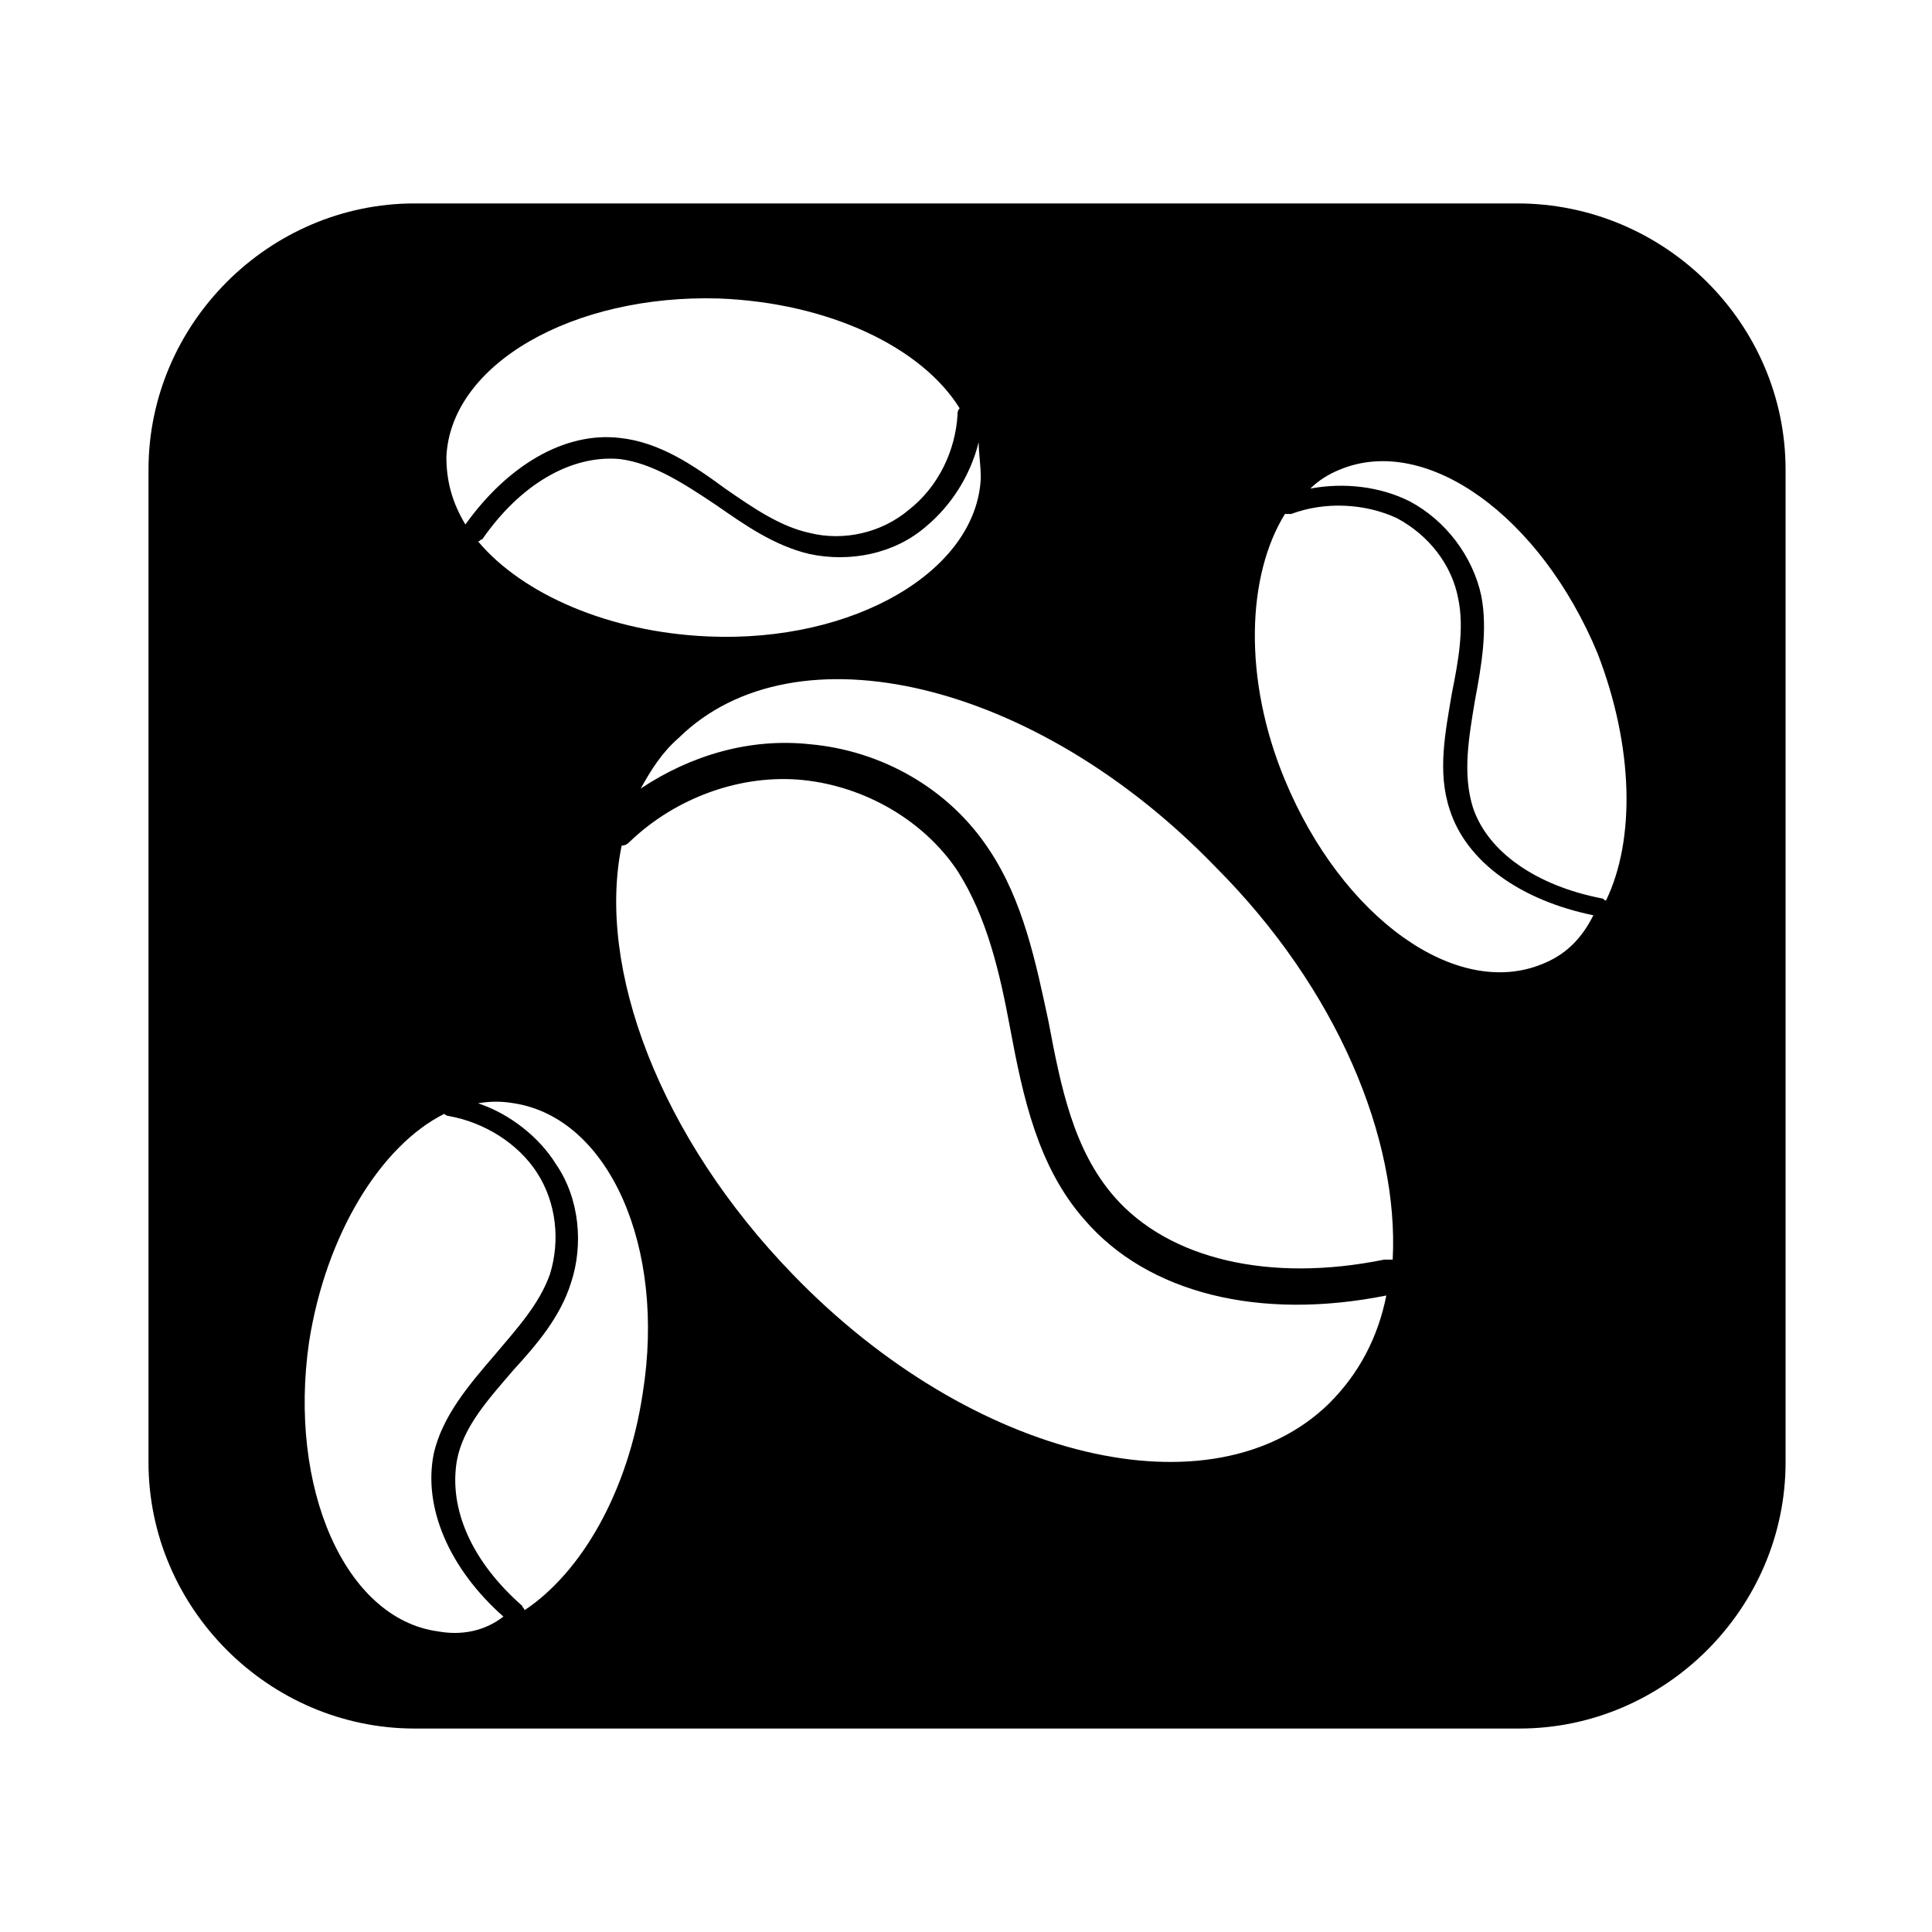
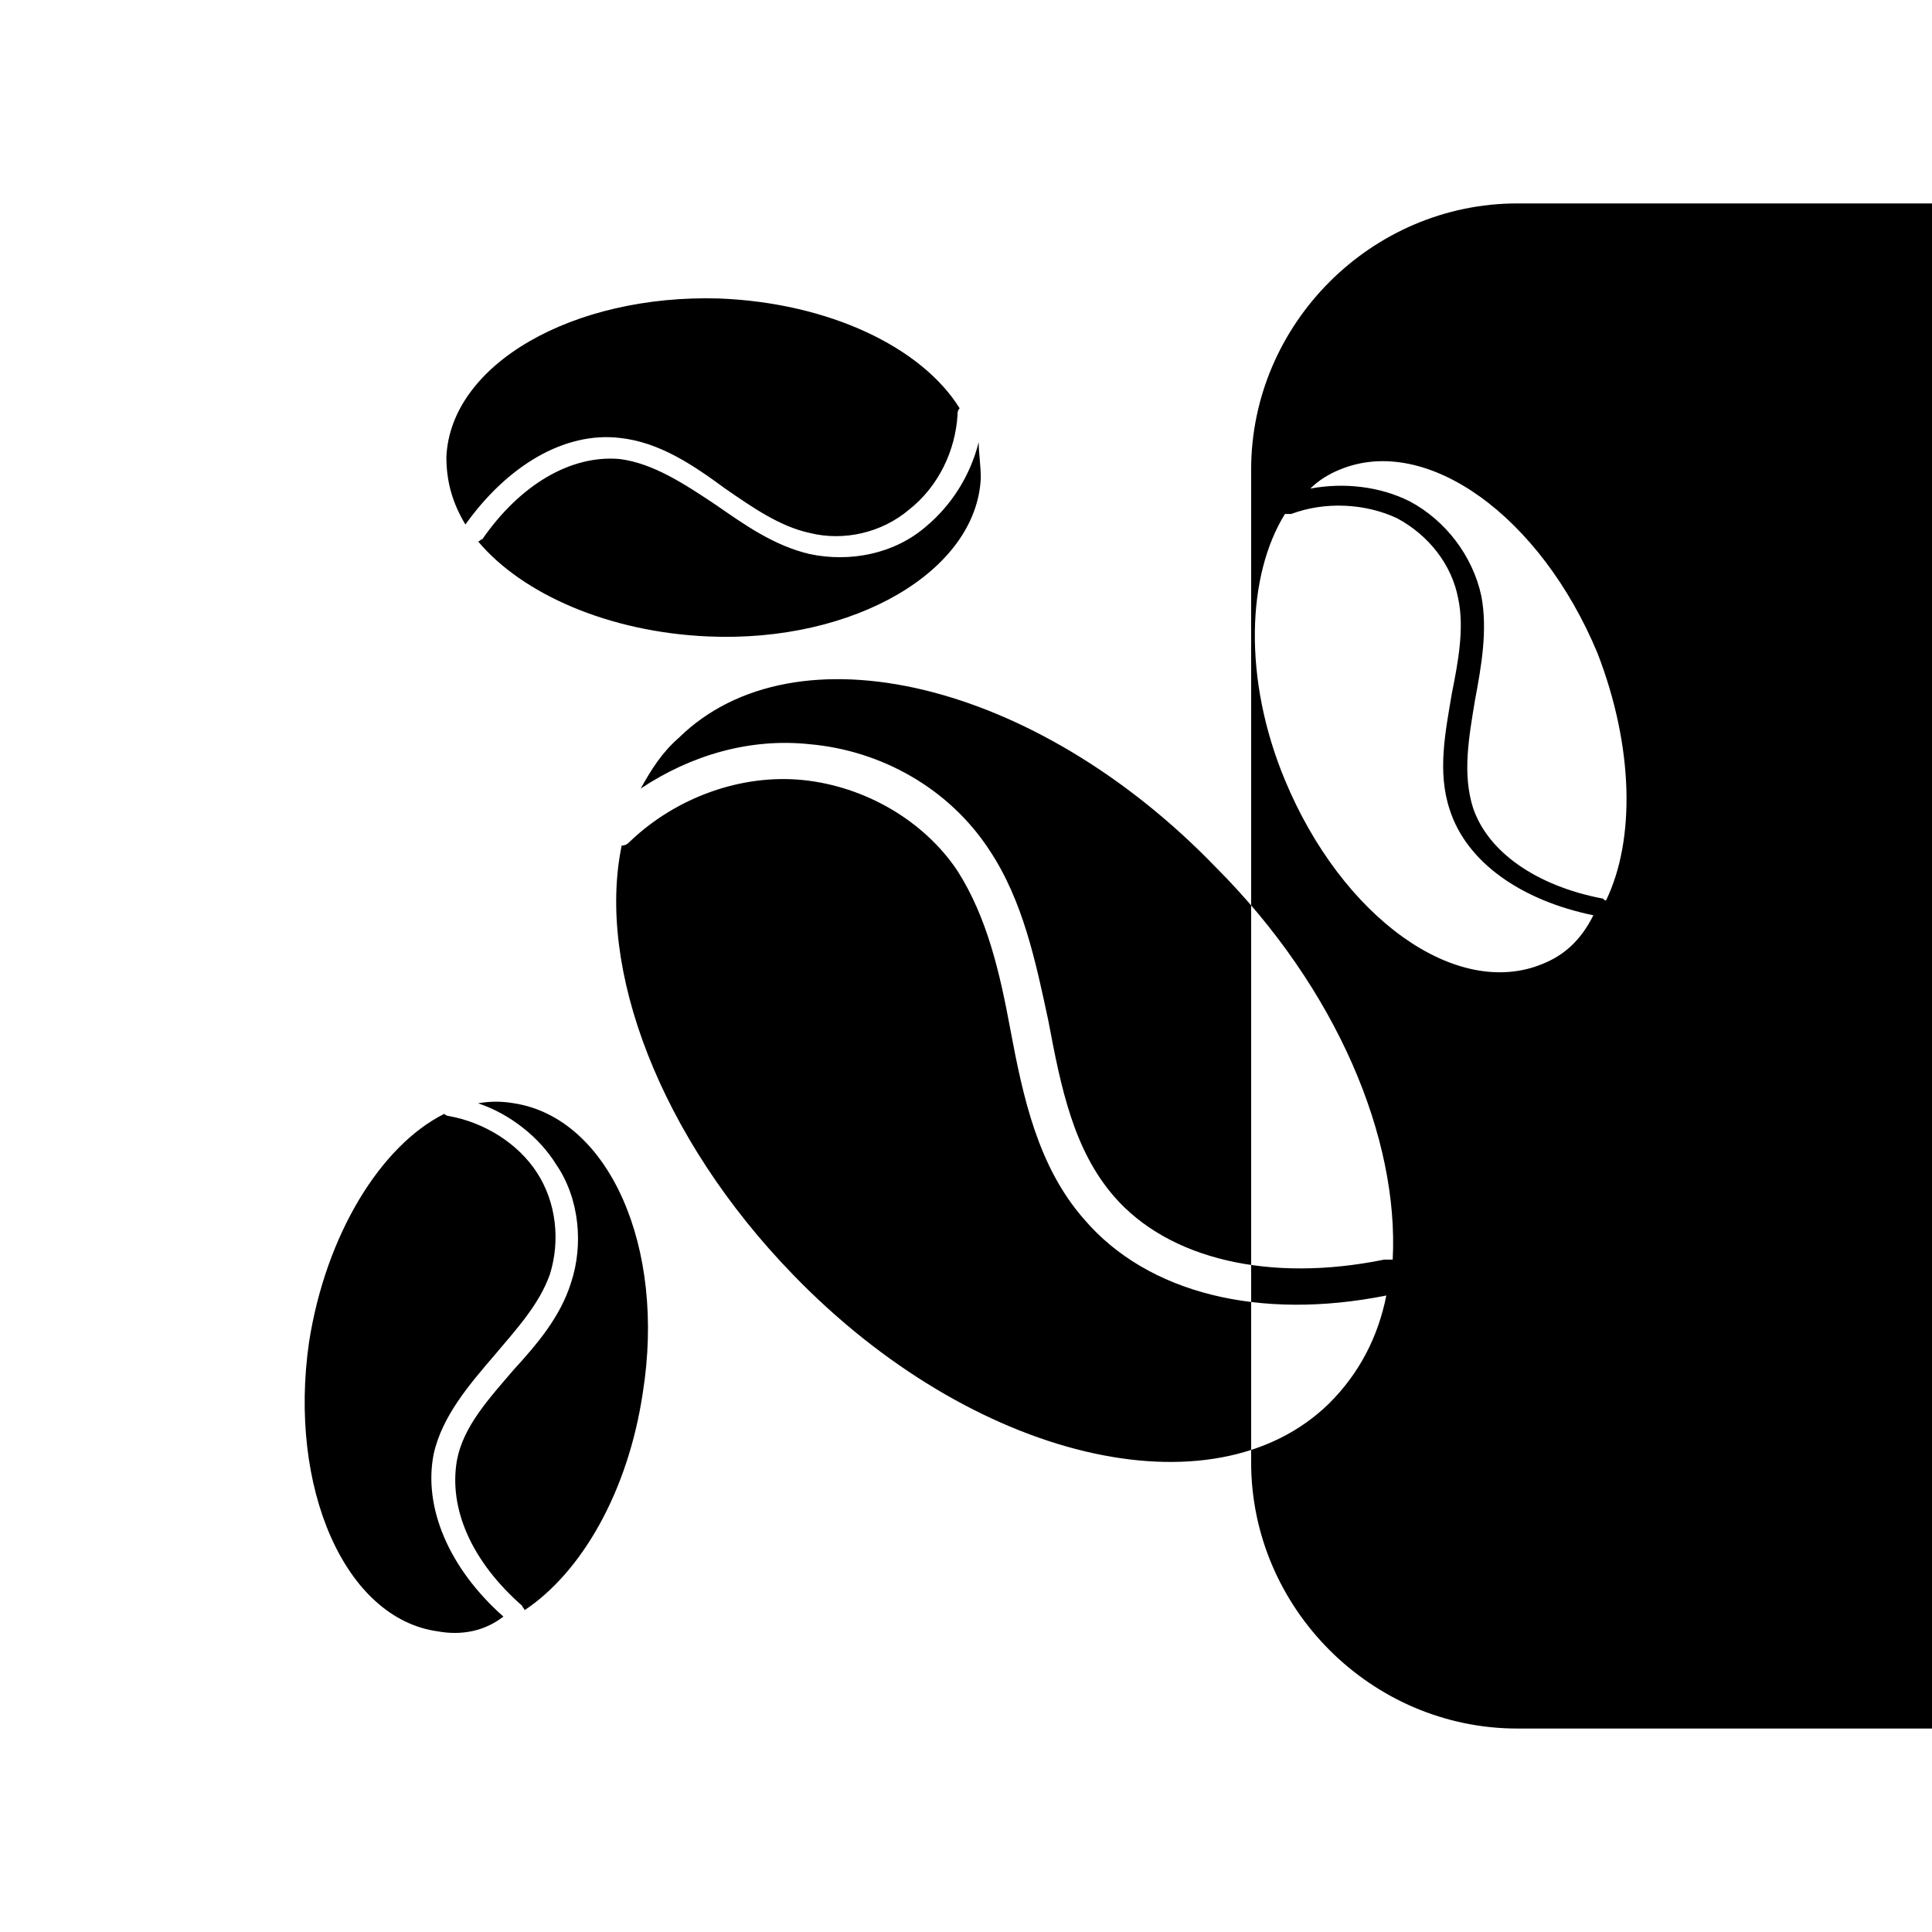
<svg xmlns="http://www.w3.org/2000/svg" fill="#000000" width="800px" height="800px" version="1.1" viewBox="144 144 512 512">
-   <path d="m546.1 197.91h-292.21c-38.625 0-70.535 31.906-70.535 70.535v263.1c0 38.625 31.906 70.535 70.535 70.535h292.77c38.625 0 70.535-31.906 70.535-70.535v-263.1c-0.004-38.625-31.91-70.535-71.098-70.535zm-142.18 72.773c-1.121 24.629-33.586 43.664-72.211 41.984-26.309-1.121-49.262-11.195-61.016-25.191 0.559 0 0.559-0.559 1.121-0.559 10.078-14.555 23.512-22.391 36.387-21.273 8.957 1.121 17.352 6.719 25.75 12.316 7.277 5.039 15.113 10.637 24.629 12.875 10.637 2.238 22.391 0 30.789-7.277 6.719-5.598 11.754-13.434 13.996-22.391-0.008 2.797 0.555 6.156 0.555 9.516zm-69.414-47.582c29.109 1.121 53.738 12.875 63.816 29.109-0.559 0.559-0.559 1.121-0.559 1.68-0.559 9.516-5.039 19.031-12.875 25.191-7.277 6.156-17.352 8.398-26.309 6.156-7.836-1.68-15.113-6.719-22.391-11.754-8.398-6.156-17.352-12.316-27.988-13.434-14.555-1.68-29.668 7.277-40.863 22.953-3.359-5.598-5.039-11.195-5.039-17.914 1.113-24.637 33.582-43.109 72.207-41.988zm-74.453 353.23c-24.629-3.359-39.746-38.066-34.148-76.691 4.477-28.551 19.031-52.059 35.828-60.457 0.559 0.559 1.121 0.559 1.121 0.559 9.516 1.68 18.473 7.277 23.512 15.113 5.039 7.836 6.156 17.914 3.359 26.871-2.801 7.836-8.398 13.996-14.555 21.273-6.719 7.836-13.996 16.234-16.234 26.309-2.801 13.996 3.918 30.23 18.473 43.105-5.039 3.918-11.195 5.039-17.355 3.918zm54.301-63.258c-3.918 26.309-16.234 47.582-31.348 57.656 0-0.559-0.559-0.559-0.559-1.121-13.434-11.754-19.594-25.75-17.352-38.625 1.68-8.957 8.398-16.234 15.113-24.07 6.156-6.719 12.316-13.996 15.113-22.953 3.359-10.078 2.238-22.391-3.918-31.348-4.477-7.277-12.316-13.434-20.711-16.234 3.359-0.559 6.156-0.559 9.516 0 25.188 3.926 40.301 38.07 34.145 76.695zm181.93 2.801c-30.789 30.23-94.605 15.113-142.19-34.148-35.266-36.387-52.059-81.168-45.344-113.64 1.121 0 1.68-0.559 2.238-1.121 12.316-11.754 29.668-17.914 45.902-16.234s31.906 10.637 40.863 24.07c7.836 12.316 11.195 26.871 13.996 41.984 3.359 17.914 7.277 36.387 19.594 50.383 16.793 19.594 46.461 26.871 80.051 20.152-2.238 11.195-7.273 20.715-15.113 28.551zm16.793-38.066h-2.238c-30.23 6.156-57.098 0-71.652-16.793-10.637-12.316-13.996-28.551-17.352-46.461-3.359-15.676-6.719-31.906-15.676-45.344-10.637-16.234-28.551-26.309-47.582-27.988-15.676-1.68-31.348 2.801-44.781 11.754 2.801-5.039 5.598-9.516 10.078-13.434 30.789-30.23 94.605-15.113 142.19 34.148 32.461 32.465 48.695 72.211 47.016 104.12zm39.746-78.371c-22.953 9.516-53.18-12.316-68.293-48.703-11.195-26.871-10.078-54.301 0-70.535h1.68c8.957-3.359 19.594-2.801 27.988 1.121 8.398 4.477 14.555 12.316 16.234 21.273 1.68 7.836 0 16.793-1.68 25.191-1.68 10.078-3.918 20.711-0.559 30.789 4.477 13.996 19.031 24.07 38.066 27.988-3.359 6.719-7.84 10.637-13.438 12.875zm16.793-16.793c-0.559 0-0.559-0.559-1.121-0.559-17.352-3.359-30.23-12.316-34.148-24.07-2.801-8.957-1.121-18.473 0.559-28.551 1.68-8.957 3.359-18.473 1.68-27.43-2.238-10.637-9.516-20.152-19.031-25.191-7.836-3.918-17.352-5.039-26.309-3.359 2.238-2.238 5.039-3.918 7.836-5.039 22.953-9.516 53.18 12.316 68.293 48.703 9.52 24.633 10.082 49.262 2.242 65.496z" />
+   <path d="m546.1 197.91c-38.625 0-70.535 31.906-70.535 70.535v263.1c0 38.625 31.906 70.535 70.535 70.535h292.77c38.625 0 70.535-31.906 70.535-70.535v-263.1c-0.004-38.625-31.91-70.535-71.098-70.535zm-142.18 72.773c-1.121 24.629-33.586 43.664-72.211 41.984-26.309-1.121-49.262-11.195-61.016-25.191 0.559 0 0.559-0.559 1.121-0.559 10.078-14.555 23.512-22.391 36.387-21.273 8.957 1.121 17.352 6.719 25.75 12.316 7.277 5.039 15.113 10.637 24.629 12.875 10.637 2.238 22.391 0 30.789-7.277 6.719-5.598 11.754-13.434 13.996-22.391-0.008 2.797 0.555 6.156 0.555 9.516zm-69.414-47.582c29.109 1.121 53.738 12.875 63.816 29.109-0.559 0.559-0.559 1.121-0.559 1.68-0.559 9.516-5.039 19.031-12.875 25.191-7.277 6.156-17.352 8.398-26.309 6.156-7.836-1.68-15.113-6.719-22.391-11.754-8.398-6.156-17.352-12.316-27.988-13.434-14.555-1.68-29.668 7.277-40.863 22.953-3.359-5.598-5.039-11.195-5.039-17.914 1.113-24.637 33.582-43.109 72.207-41.988zm-74.453 353.23c-24.629-3.359-39.746-38.066-34.148-76.691 4.477-28.551 19.031-52.059 35.828-60.457 0.559 0.559 1.121 0.559 1.121 0.559 9.516 1.68 18.473 7.277 23.512 15.113 5.039 7.836 6.156 17.914 3.359 26.871-2.801 7.836-8.398 13.996-14.555 21.273-6.719 7.836-13.996 16.234-16.234 26.309-2.801 13.996 3.918 30.23 18.473 43.105-5.039 3.918-11.195 5.039-17.355 3.918zm54.301-63.258c-3.918 26.309-16.234 47.582-31.348 57.656 0-0.559-0.559-0.559-0.559-1.121-13.434-11.754-19.594-25.75-17.352-38.625 1.68-8.957 8.398-16.234 15.113-24.07 6.156-6.719 12.316-13.996 15.113-22.953 3.359-10.078 2.238-22.391-3.918-31.348-4.477-7.277-12.316-13.434-20.711-16.234 3.359-0.559 6.156-0.559 9.516 0 25.188 3.926 40.301 38.07 34.145 76.695zm181.93 2.801c-30.789 30.23-94.605 15.113-142.19-34.148-35.266-36.387-52.059-81.168-45.344-113.64 1.121 0 1.68-0.559 2.238-1.121 12.316-11.754 29.668-17.914 45.902-16.234s31.906 10.637 40.863 24.07c7.836 12.316 11.195 26.871 13.996 41.984 3.359 17.914 7.277 36.387 19.594 50.383 16.793 19.594 46.461 26.871 80.051 20.152-2.238 11.195-7.273 20.715-15.113 28.551zm16.793-38.066h-2.238c-30.23 6.156-57.098 0-71.652-16.793-10.637-12.316-13.996-28.551-17.352-46.461-3.359-15.676-6.719-31.906-15.676-45.344-10.637-16.234-28.551-26.309-47.582-27.988-15.676-1.68-31.348 2.801-44.781 11.754 2.801-5.039 5.598-9.516 10.078-13.434 30.789-30.23 94.605-15.113 142.19 34.148 32.461 32.465 48.695 72.211 47.016 104.12zm39.746-78.371c-22.953 9.516-53.18-12.316-68.293-48.703-11.195-26.871-10.078-54.301 0-70.535h1.68c8.957-3.359 19.594-2.801 27.988 1.121 8.398 4.477 14.555 12.316 16.234 21.273 1.68 7.836 0 16.793-1.68 25.191-1.68 10.078-3.918 20.711-0.559 30.789 4.477 13.996 19.031 24.07 38.066 27.988-3.359 6.719-7.84 10.637-13.438 12.875zm16.793-16.793c-0.559 0-0.559-0.559-1.121-0.559-17.352-3.359-30.23-12.316-34.148-24.07-2.801-8.957-1.121-18.473 0.559-28.551 1.68-8.957 3.359-18.473 1.68-27.43-2.238-10.637-9.516-20.152-19.031-25.191-7.836-3.918-17.352-5.039-26.309-3.359 2.238-2.238 5.039-3.918 7.836-5.039 22.953-9.516 53.18 12.316 68.293 48.703 9.52 24.633 10.082 49.262 2.242 65.496z" />
</svg>